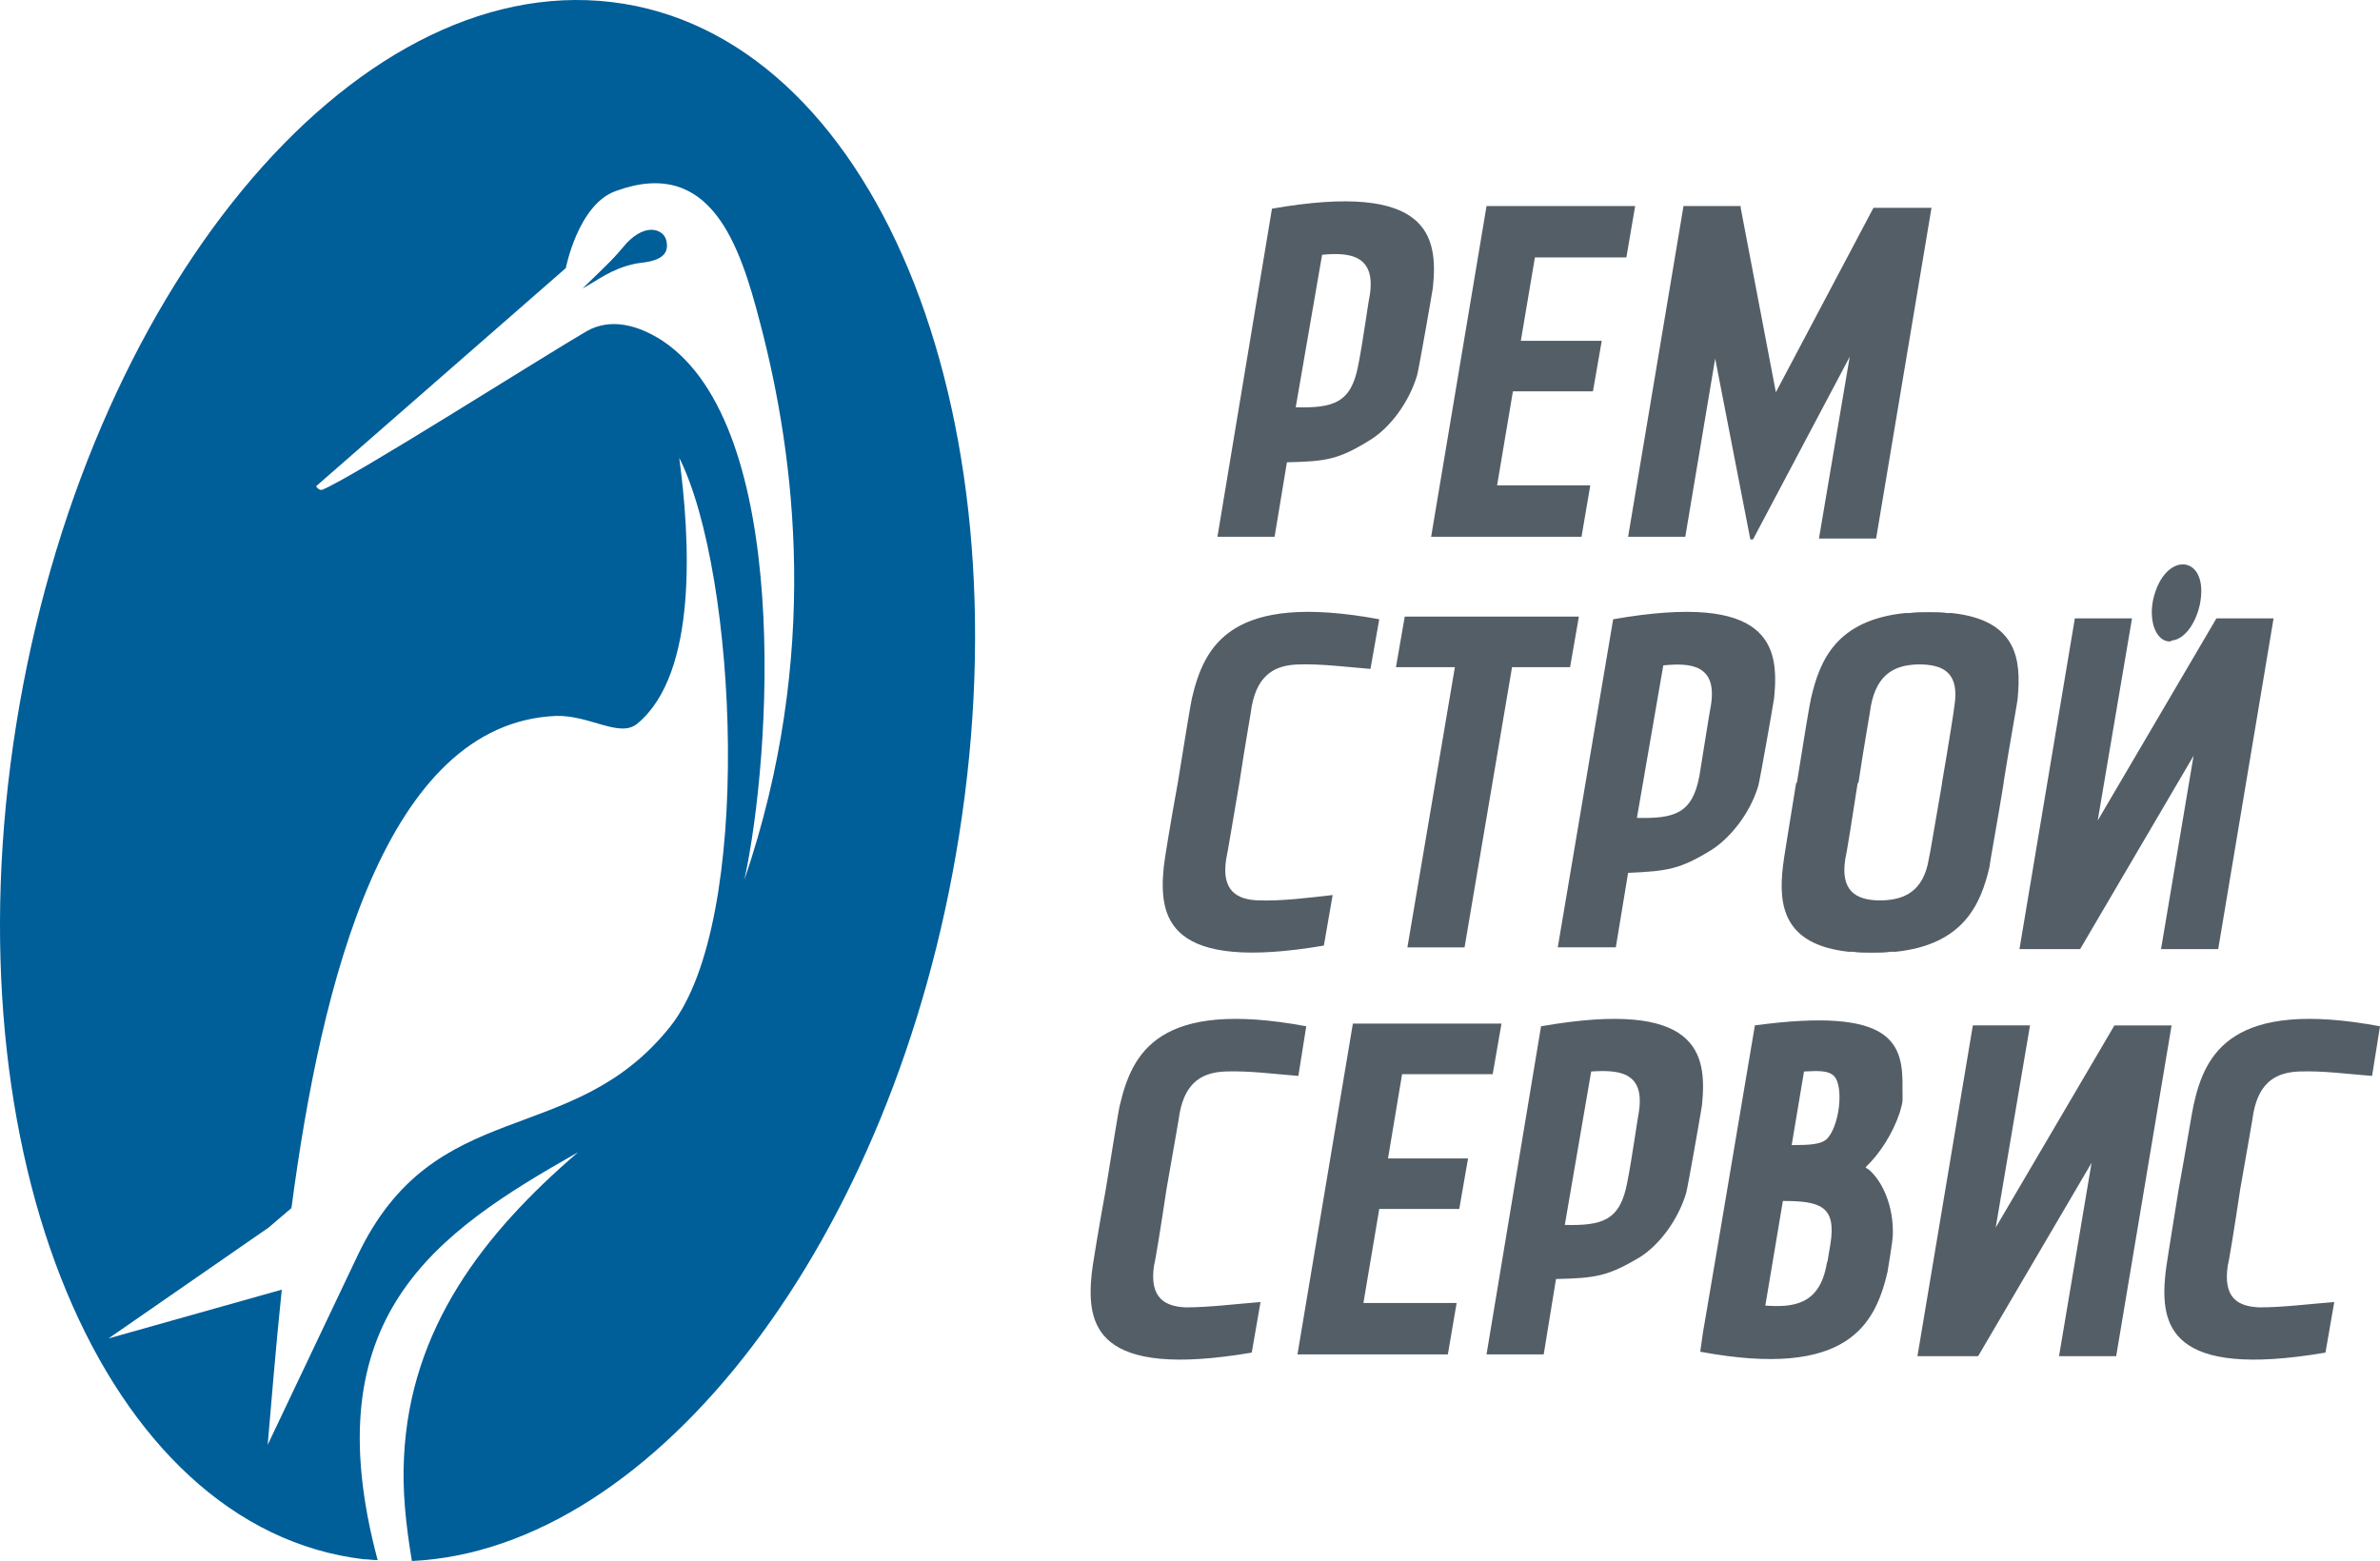
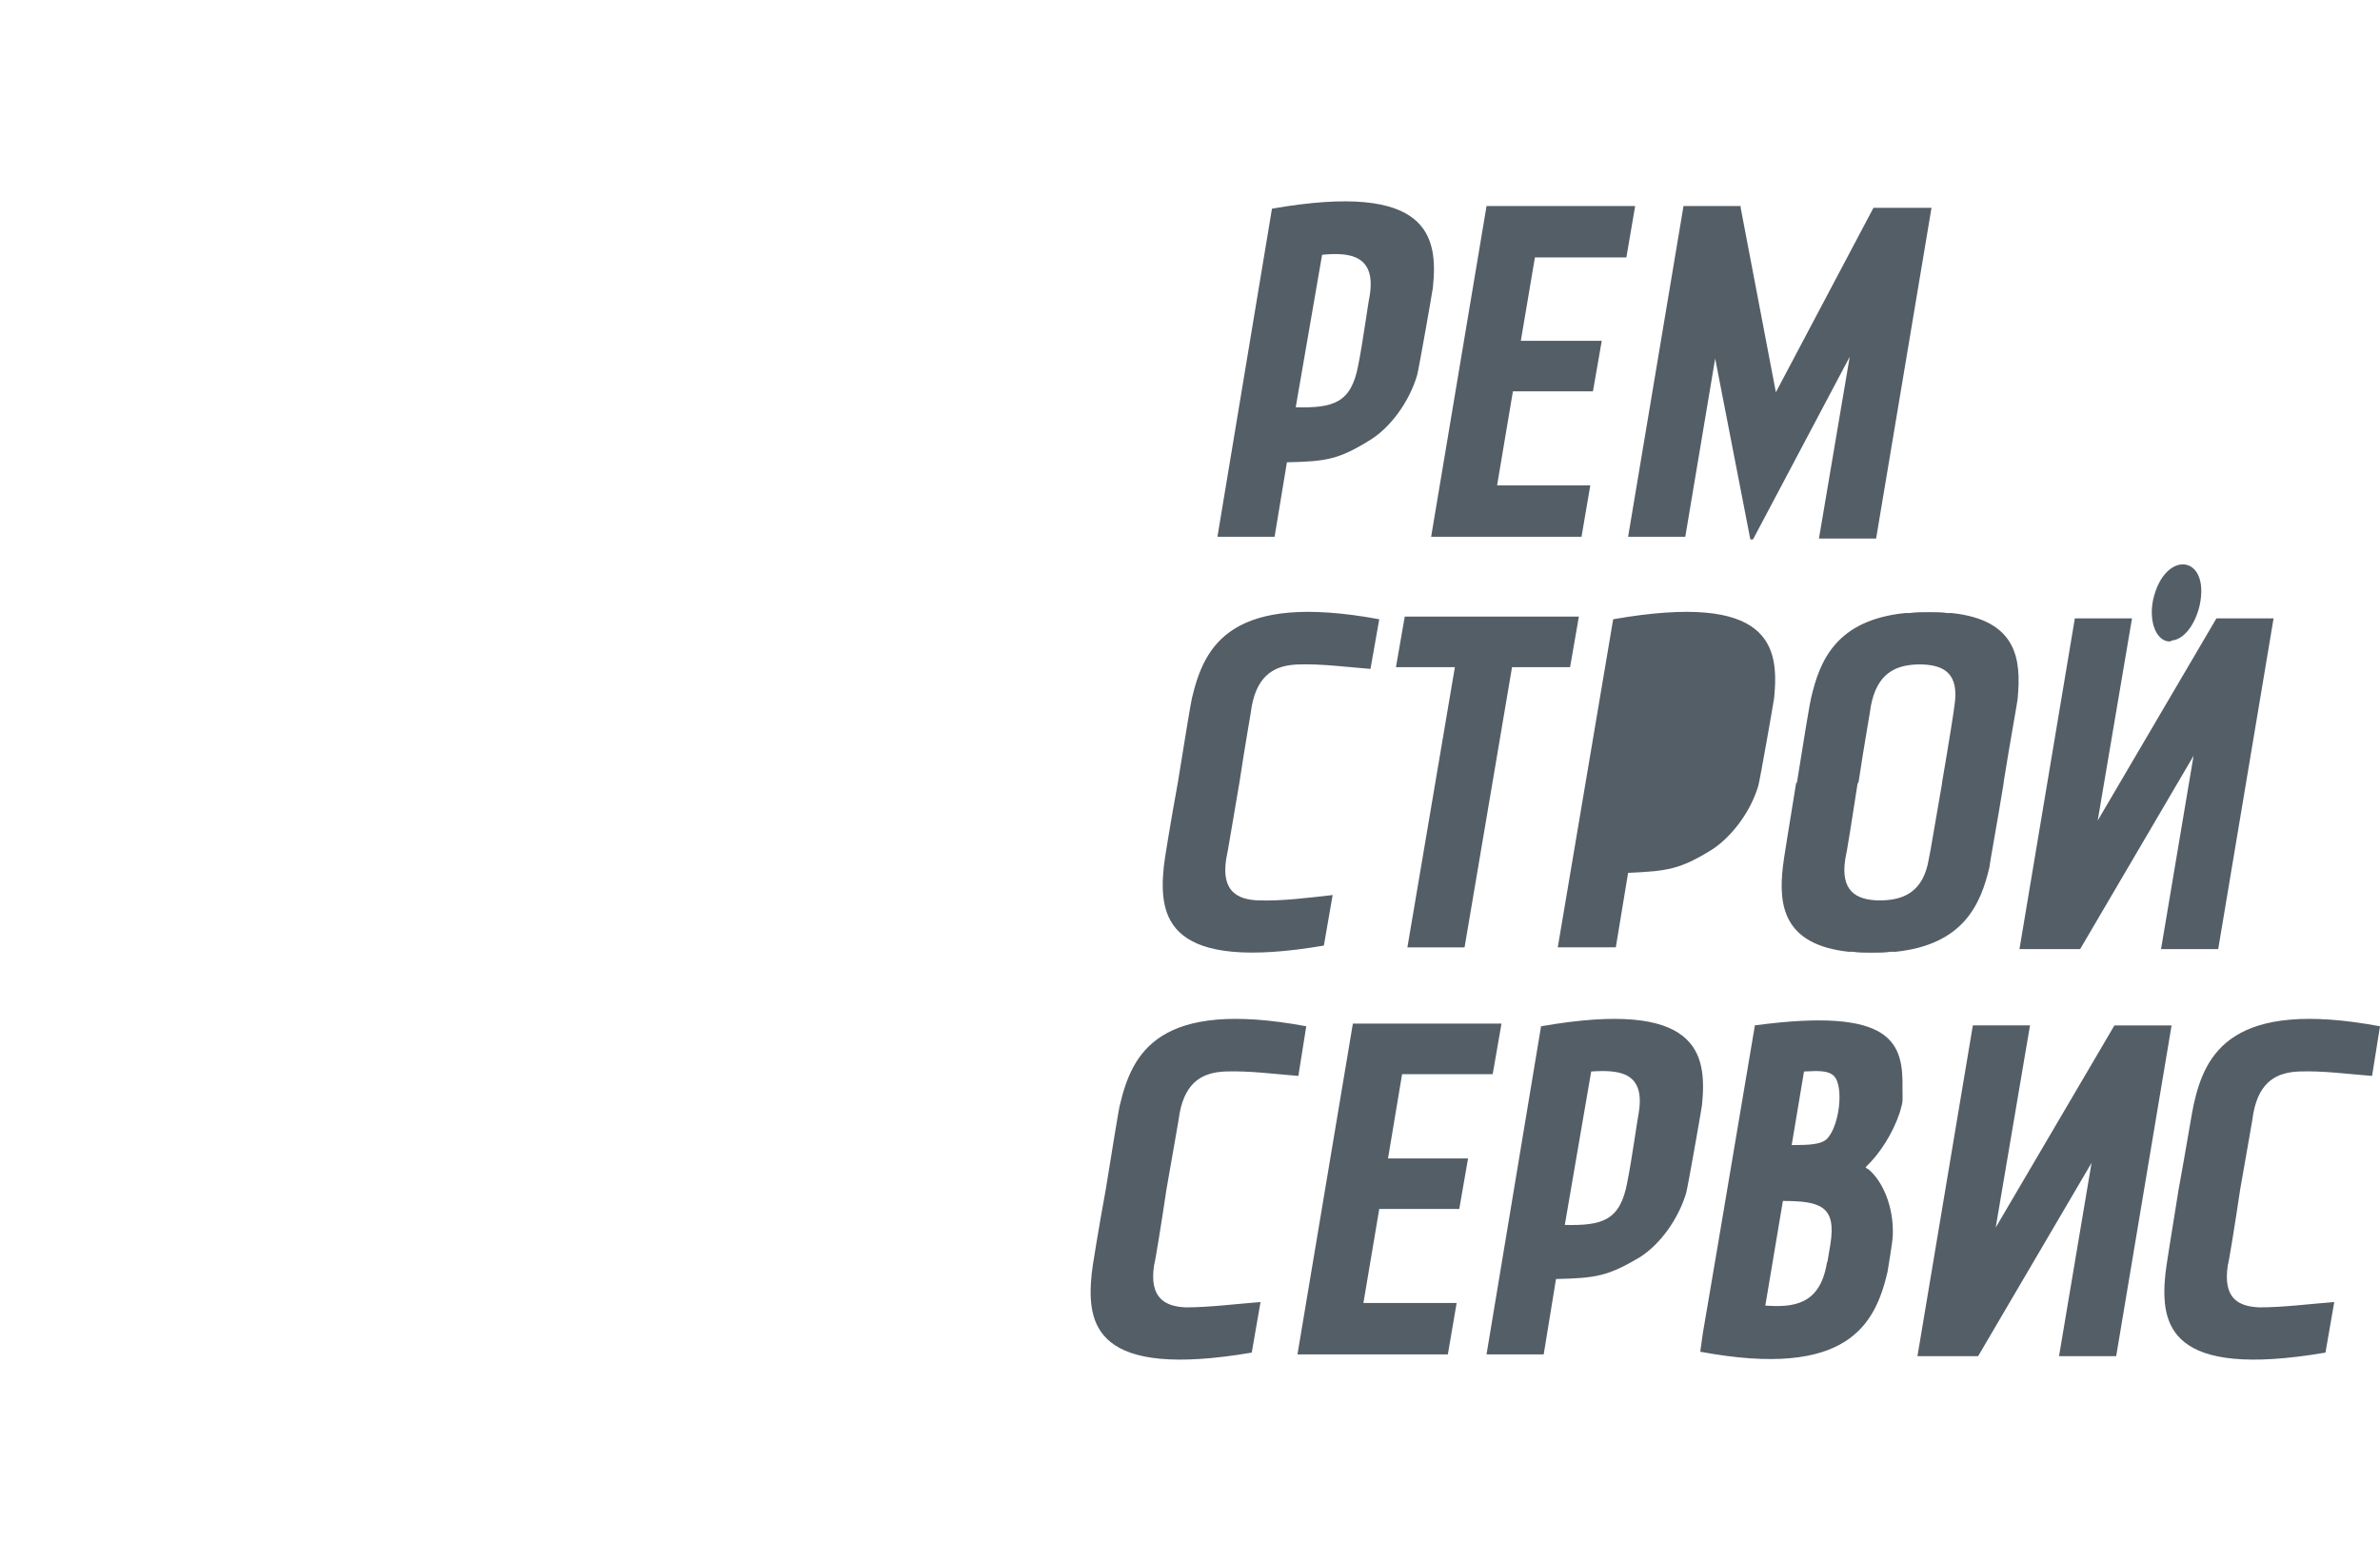
<svg xmlns="http://www.w3.org/2000/svg" width="125" height="82" fill="none">
-   <path d="M39.093 46.225c4.018-11.786 2.679-22.22.831-29.254-1.062-4.1-2.586-8.758-7.574-6.94-1.986.698-2.633 4.052-2.633 4.052L16.6 25.543s.139.232.323.186c1.617-.653 11.5-6.941 13.903-8.339 1.247-.699 2.678-.326 3.972.513 6.789 4.518 5.727 21.754 4.295 28.322zM32.119.108C45.79 1.738 53.965 21.35 50.362 43.942 46.991 65.137 34.428 81.394 21.634 82c-.323-1.91-.508-3.727-.415-5.45.323-6.801 4.203-11.785 9.145-16.024-7.483 4.238-13.949 8.617-10.53 21.427-.232 0-.509-.046-.74-.046C5.423 80.277-2.752 60.665.85 38.073 4.453 15.48 18.448-1.522 32.12.108zm-2.91 37.499c-8.96.373-12.332 13.975-13.902 25.853l-1.201 1.025L5.7 70.308l9.099-2.562c-.323 3.12-.554 6.009-.74 8.152l4.712-9.922c4.064-8.572 11.27-5.544 16.442-12.065 4.388-5.544 3.51-23.804.462-29.86.554 4.146 1.016 11.32-2.217 13.975-.924.745-2.494-.466-4.249-.419zm1.386-22.453c.184-.186.831-.792 1.478-1.444.277-.28.554-.605.83-.932 1.063-1.117 1.94-.698 2.08-.186.323 1.165-1.11 1.165-1.617 1.258-1.293.28-1.986.885-2.771 1.304z" fill="#005E99" />
-   <path d="M69.438 13.384l-1.386 8.012c1.986.047 2.91-.233 3.28-2.19.23-1.117.553-3.493.6-3.633.37-2.189-1.063-2.329-2.495-2.189zm8.636-2.562h7.806l-.462 2.702h-4.803l-.74 4.379h4.25l-.462 2.655H79.46l-.831 4.938h4.895l-.461 2.701h-7.898l2.91-17.375zm13.949 17.515h.046l5.08-9.596-1.616 9.55h3.002l2.91-17.376h-3.048l-5.127 9.69-1.848-9.69v-.093H88.42l-2.91 17.375h3.003l1.57-9.363 1.847 9.503h.093zM66.805 10.962c8.267-1.444 8.73 1.444 8.452 4.146-.046.326-.739 4.285-.831 4.611-.416 1.398-1.386 2.702-2.402 3.354-1.709 1.072-2.356 1.165-4.434 1.211l-.647 3.913h-3.002l2.864-17.235zM82.924 32.39l-.462 2.655h-3.048l-2.494 14.72h-3.002l2.494-14.72h-3.095l.462-2.655h9.145zm32.284 7.313l-5.958 10.155h-3.186l2.909-17.375h3.002l-1.801 10.62 6.235-10.62h3.002l-2.909 17.375H113.5l1.708-10.155zM69.53 49.672c-8.221 1.397-8.683-1.444-8.406-4.146 0-.14.37-2.422.739-4.425.323-2.003.693-4.286.739-4.426.647-2.748 2.032-5.59 9.838-4.145l-.462 2.608c-1.201-.093-2.587-.28-3.834-.233-1.108.047-2.078.466-2.401 2.19 0 .093-.37 2.142-.647 4.006-.323 1.863-.647 3.866-.693 4.006-.277 1.723.6 2.143 1.663 2.19 1.247.046 2.679-.14 3.926-.28l-.462 2.655zm29.236-2.376h.139c1.108-.046 2.124-.466 2.401-2.19.046-.139.37-2.142.693-3.959v-.046c.323-1.864.647-3.913.647-4.006.277-1.724-.555-2.143-1.663-2.19h-.323c-1.109.047-2.079.466-2.402 2.19 0 .093-.37 2.142-.647 4.006l-.046.046c-.277 1.817-.6 3.82-.646 3.96-.278 1.723.6 2.143 1.662 2.19h.185zm1.293-15.093h.231c.323-.046.647-.046 1.016-.046.324 0 .693 0 .97.046h.231c3.464.373 3.649 2.47 3.464 4.472 0 .14-.416 2.376-.739 4.426v.046c-.323 2.003-.739 4.24-.739 4.379-.462 2.003-1.385 4.1-4.942 4.472h-.277c-.277.047-.6.047-.97.047s-.693 0-.97-.047h-.23c-3.465-.373-3.696-2.469-3.465-4.472 0-.14.37-2.376.693-4.379l.046-.046c.324-2.05.693-4.286.74-4.426.461-2.003 1.339-4.099 4.941-4.472zm-12.701 2.749l-1.386 8.012c1.986.047 2.91-.233 3.28-2.19.184-1.117.554-3.493.6-3.68.37-2.189-1.062-2.282-2.494-2.142zm-2.633-2.422c8.268-1.445 8.73 1.397 8.453 4.145-.047.326-.74 4.286-.832 4.612-.416 1.398-1.432 2.702-2.448 3.354-1.662 1.025-2.31 1.118-4.388 1.211l-.646 3.913h-3.048l2.91-17.236zm30.807-.746c-.231 1.025-.832 1.817-1.478 1.864 0 .046-.093.046-.185.046-.647-.093-1.016-1.071-.785-2.19.6-2.655 3.002-2.375 2.448.28zM93.64 63.087c1.985 0 2.817.28 2.493 2.283-.184 1.118-.138.839-.184.978-.37 2.236-1.802 2.33-3.233 2.236l.923-5.497zm.461-2.934l.647-3.867c.785-.046 1.293-.046 1.57.233.554.56.277 2.749-.415 3.354-.324.233-.786.28-1.802.28zm-4.803 10.854c7.76 1.444 9.19-1.445 9.837-4.193.047-.326.278-1.63.278-1.956.046-1.444-.508-2.795-1.294-3.447-.046 0-.092-.047-.138-.094.739-.698 1.432-1.77 1.801-2.888.185-.652.139-.512.139-1.21.046-2.423-.462-4.333-7.76-3.355v.047l-1.94 11.506-.785 4.611-.138.979zm-23.555.046c-8.222 1.398-8.683-1.444-8.406-4.146 0-.14.37-2.422.739-4.425.323-2.003.692-4.286.739-4.425.646-2.749 2.032-5.59 9.791-4.146l-.415 2.608c-1.201-.093-2.587-.28-3.834-.233-1.108.047-2.078.466-2.402 2.19 0 .093-.37 2.143-.692 4.006-.278 1.863-.6 3.866-.647 3.96-.277 1.77.6 2.189 1.663 2.235 1.247 0 2.678-.186 3.925-.28l-.461 2.656zm5.311-17.282h7.806l-.462 2.655H73.64l-.74 4.426h4.204l-.462 2.655H72.44l-.832 4.938h4.896l-.462 2.701h-7.898l2.91-17.375zm12.517 2.515l-1.386 8.06c1.986.046 2.91-.234 3.28-2.237.23-1.118.553-3.447.6-3.633.37-2.19-1.063-2.283-2.494-2.19zm-2.633-2.375c8.267-1.444 8.73 1.397 8.452 4.146-.046.326-.739 4.285-.831 4.611-.416 1.398-1.386 2.702-2.402 3.354-1.709 1.025-2.355 1.118-4.434 1.165l-.646 3.96h-3.003l2.864-17.236zm41.198 17.142c-8.221 1.398-8.683-1.444-8.406-4.146 0-.14.37-2.422.693-4.425.37-2.003.739-4.286.785-4.425.601-2.749 2.033-5.59 9.792-4.146l-.416 2.608c-1.201-.093-2.586-.28-3.833-.233-1.109.047-2.079.466-2.402 2.19 0 .093-.369 2.143-.693 4.006-.277 1.863-.6 3.866-.646 3.96-.277 1.77.554 2.189 1.662 2.235 1.247 0 2.679-.186 3.926-.28l-.462 2.656zm-12.285-9.968l-5.958 10.155h-3.187l2.91-17.376h3.002l-1.802 10.621 6.236-10.62h3.002l-2.91 17.375h-3.002l1.709-10.155z" fill="#545E66" />
+   <path d="M69.438 13.384l-1.386 8.012c1.986.047 2.91-.233 3.28-2.19.23-1.117.553-3.493.6-3.633.37-2.189-1.063-2.329-2.495-2.189zm8.636-2.562h7.806l-.462 2.702h-4.803l-.74 4.379h4.25l-.462 2.655H79.46l-.831 4.938h4.895l-.461 2.701h-7.898l2.91-17.375zm13.949 17.515h.046l5.08-9.596-1.616 9.55h3.002l2.91-17.376h-3.048l-5.127 9.69-1.848-9.69v-.093H88.42l-2.91 17.375h3.003l1.57-9.363 1.847 9.503h.093zM66.805 10.962c8.267-1.444 8.73 1.444 8.452 4.146-.046.326-.739 4.285-.831 4.611-.416 1.398-1.386 2.702-2.402 3.354-1.709 1.072-2.356 1.165-4.434 1.211l-.647 3.913h-3.002l2.864-17.235zM82.924 32.39l-.462 2.655h-3.048l-2.494 14.72h-3.002l2.494-14.72h-3.095l.462-2.655h9.145zm32.284 7.313l-5.958 10.155h-3.186l2.909-17.375h3.002l-1.801 10.62 6.235-10.62h3.002l-2.909 17.375H113.5l1.708-10.155zM69.53 49.672c-8.221 1.397-8.683-1.444-8.406-4.146 0-.14.37-2.422.739-4.425.323-2.003.693-4.286.739-4.426.647-2.748 2.032-5.59 9.838-4.145l-.462 2.608c-1.201-.093-2.587-.28-3.834-.233-1.108.047-2.078.466-2.401 2.19 0 .093-.37 2.142-.647 4.006-.323 1.863-.647 3.866-.693 4.006-.277 1.723.6 2.143 1.663 2.19 1.247.046 2.679-.14 3.926-.28l-.462 2.655zm29.236-2.376h.139c1.108-.046 2.124-.466 2.401-2.19.046-.139.37-2.142.693-3.959v-.046c.323-1.864.647-3.913.647-4.006.277-1.724-.555-2.143-1.663-2.19h-.323c-1.109.047-2.079.466-2.402 2.19 0 .093-.37 2.142-.647 4.006l-.046.046c-.277 1.817-.6 3.82-.646 3.96-.278 1.723.6 2.143 1.662 2.19h.185zm1.293-15.093h.231c.323-.046.647-.046 1.016-.046.324 0 .693 0 .97.046h.231c3.464.373 3.649 2.47 3.464 4.472 0 .14-.416 2.376-.739 4.426v.046c-.323 2.003-.739 4.24-.739 4.379-.462 2.003-1.385 4.1-4.942 4.472h-.277c-.277.047-.6.047-.97.047s-.693 0-.97-.047h-.23c-3.465-.373-3.696-2.469-3.465-4.472 0-.14.37-2.376.693-4.379l.046-.046c.324-2.05.693-4.286.74-4.426.461-2.003 1.339-4.099 4.941-4.472zm-12.701 2.749l-1.386 8.012zm-2.633-2.422c8.268-1.445 8.73 1.397 8.453 4.145-.047.326-.74 4.286-.832 4.612-.416 1.398-1.432 2.702-2.448 3.354-1.662 1.025-2.31 1.118-4.388 1.211l-.646 3.913h-3.048l2.91-17.236zm30.807-.746c-.231 1.025-.832 1.817-1.478 1.864 0 .046-.093.046-.185.046-.647-.093-1.016-1.071-.785-2.19.6-2.655 3.002-2.375 2.448.28zM93.64 63.087c1.985 0 2.817.28 2.493 2.283-.184 1.118-.138.839-.184.978-.37 2.236-1.802 2.33-3.233 2.236l.923-5.497zm.461-2.934l.647-3.867c.785-.046 1.293-.046 1.57.233.554.56.277 2.749-.415 3.354-.324.233-.786.28-1.802.28zm-4.803 10.854c7.76 1.444 9.19-1.445 9.837-4.193.047-.326.278-1.63.278-1.956.046-1.444-.508-2.795-1.294-3.447-.046 0-.092-.047-.138-.094.739-.698 1.432-1.77 1.801-2.888.185-.652.139-.512.139-1.21.046-2.423-.462-4.333-7.76-3.355v.047l-1.94 11.506-.785 4.611-.138.979zm-23.555.046c-8.222 1.398-8.683-1.444-8.406-4.146 0-.14.37-2.422.739-4.425.323-2.003.692-4.286.739-4.425.646-2.749 2.032-5.59 9.791-4.146l-.415 2.608c-1.201-.093-2.587-.28-3.834-.233-1.108.047-2.078.466-2.402 2.19 0 .093-.37 2.143-.692 4.006-.278 1.863-.6 3.866-.647 3.96-.277 1.77.6 2.189 1.663 2.235 1.247 0 2.678-.186 3.925-.28l-.461 2.656zm5.311-17.282h7.806l-.462 2.655H73.64l-.74 4.426h4.204l-.462 2.655H72.44l-.832 4.938h4.896l-.462 2.701h-7.898l2.91-17.375zm12.517 2.515l-1.386 8.06c1.986.046 2.91-.234 3.28-2.237.23-1.118.553-3.447.6-3.633.37-2.19-1.063-2.283-2.494-2.19zm-2.633-2.375c8.267-1.444 8.73 1.397 8.452 4.146-.046.326-.739 4.285-.831 4.611-.416 1.398-1.386 2.702-2.402 3.354-1.709 1.025-2.355 1.118-4.434 1.165l-.646 3.96h-3.003l2.864-17.236zm41.198 17.142c-8.221 1.398-8.683-1.444-8.406-4.146 0-.14.37-2.422.693-4.425.37-2.003.739-4.286.785-4.425.601-2.749 2.033-5.59 9.792-4.146l-.416 2.608c-1.201-.093-2.586-.28-3.833-.233-1.109.047-2.079.466-2.402 2.19 0 .093-.369 2.143-.693 4.006-.277 1.863-.6 3.866-.646 3.96-.277 1.77.554 2.189 1.662 2.235 1.247 0 2.679-.186 3.926-.28l-.462 2.656zm-12.285-9.968l-5.958 10.155h-3.187l2.91-17.376h3.002l-1.802 10.621 6.236-10.62h3.002l-2.91 17.375h-3.002l1.709-10.155z" fill="#545E66" />
</svg>